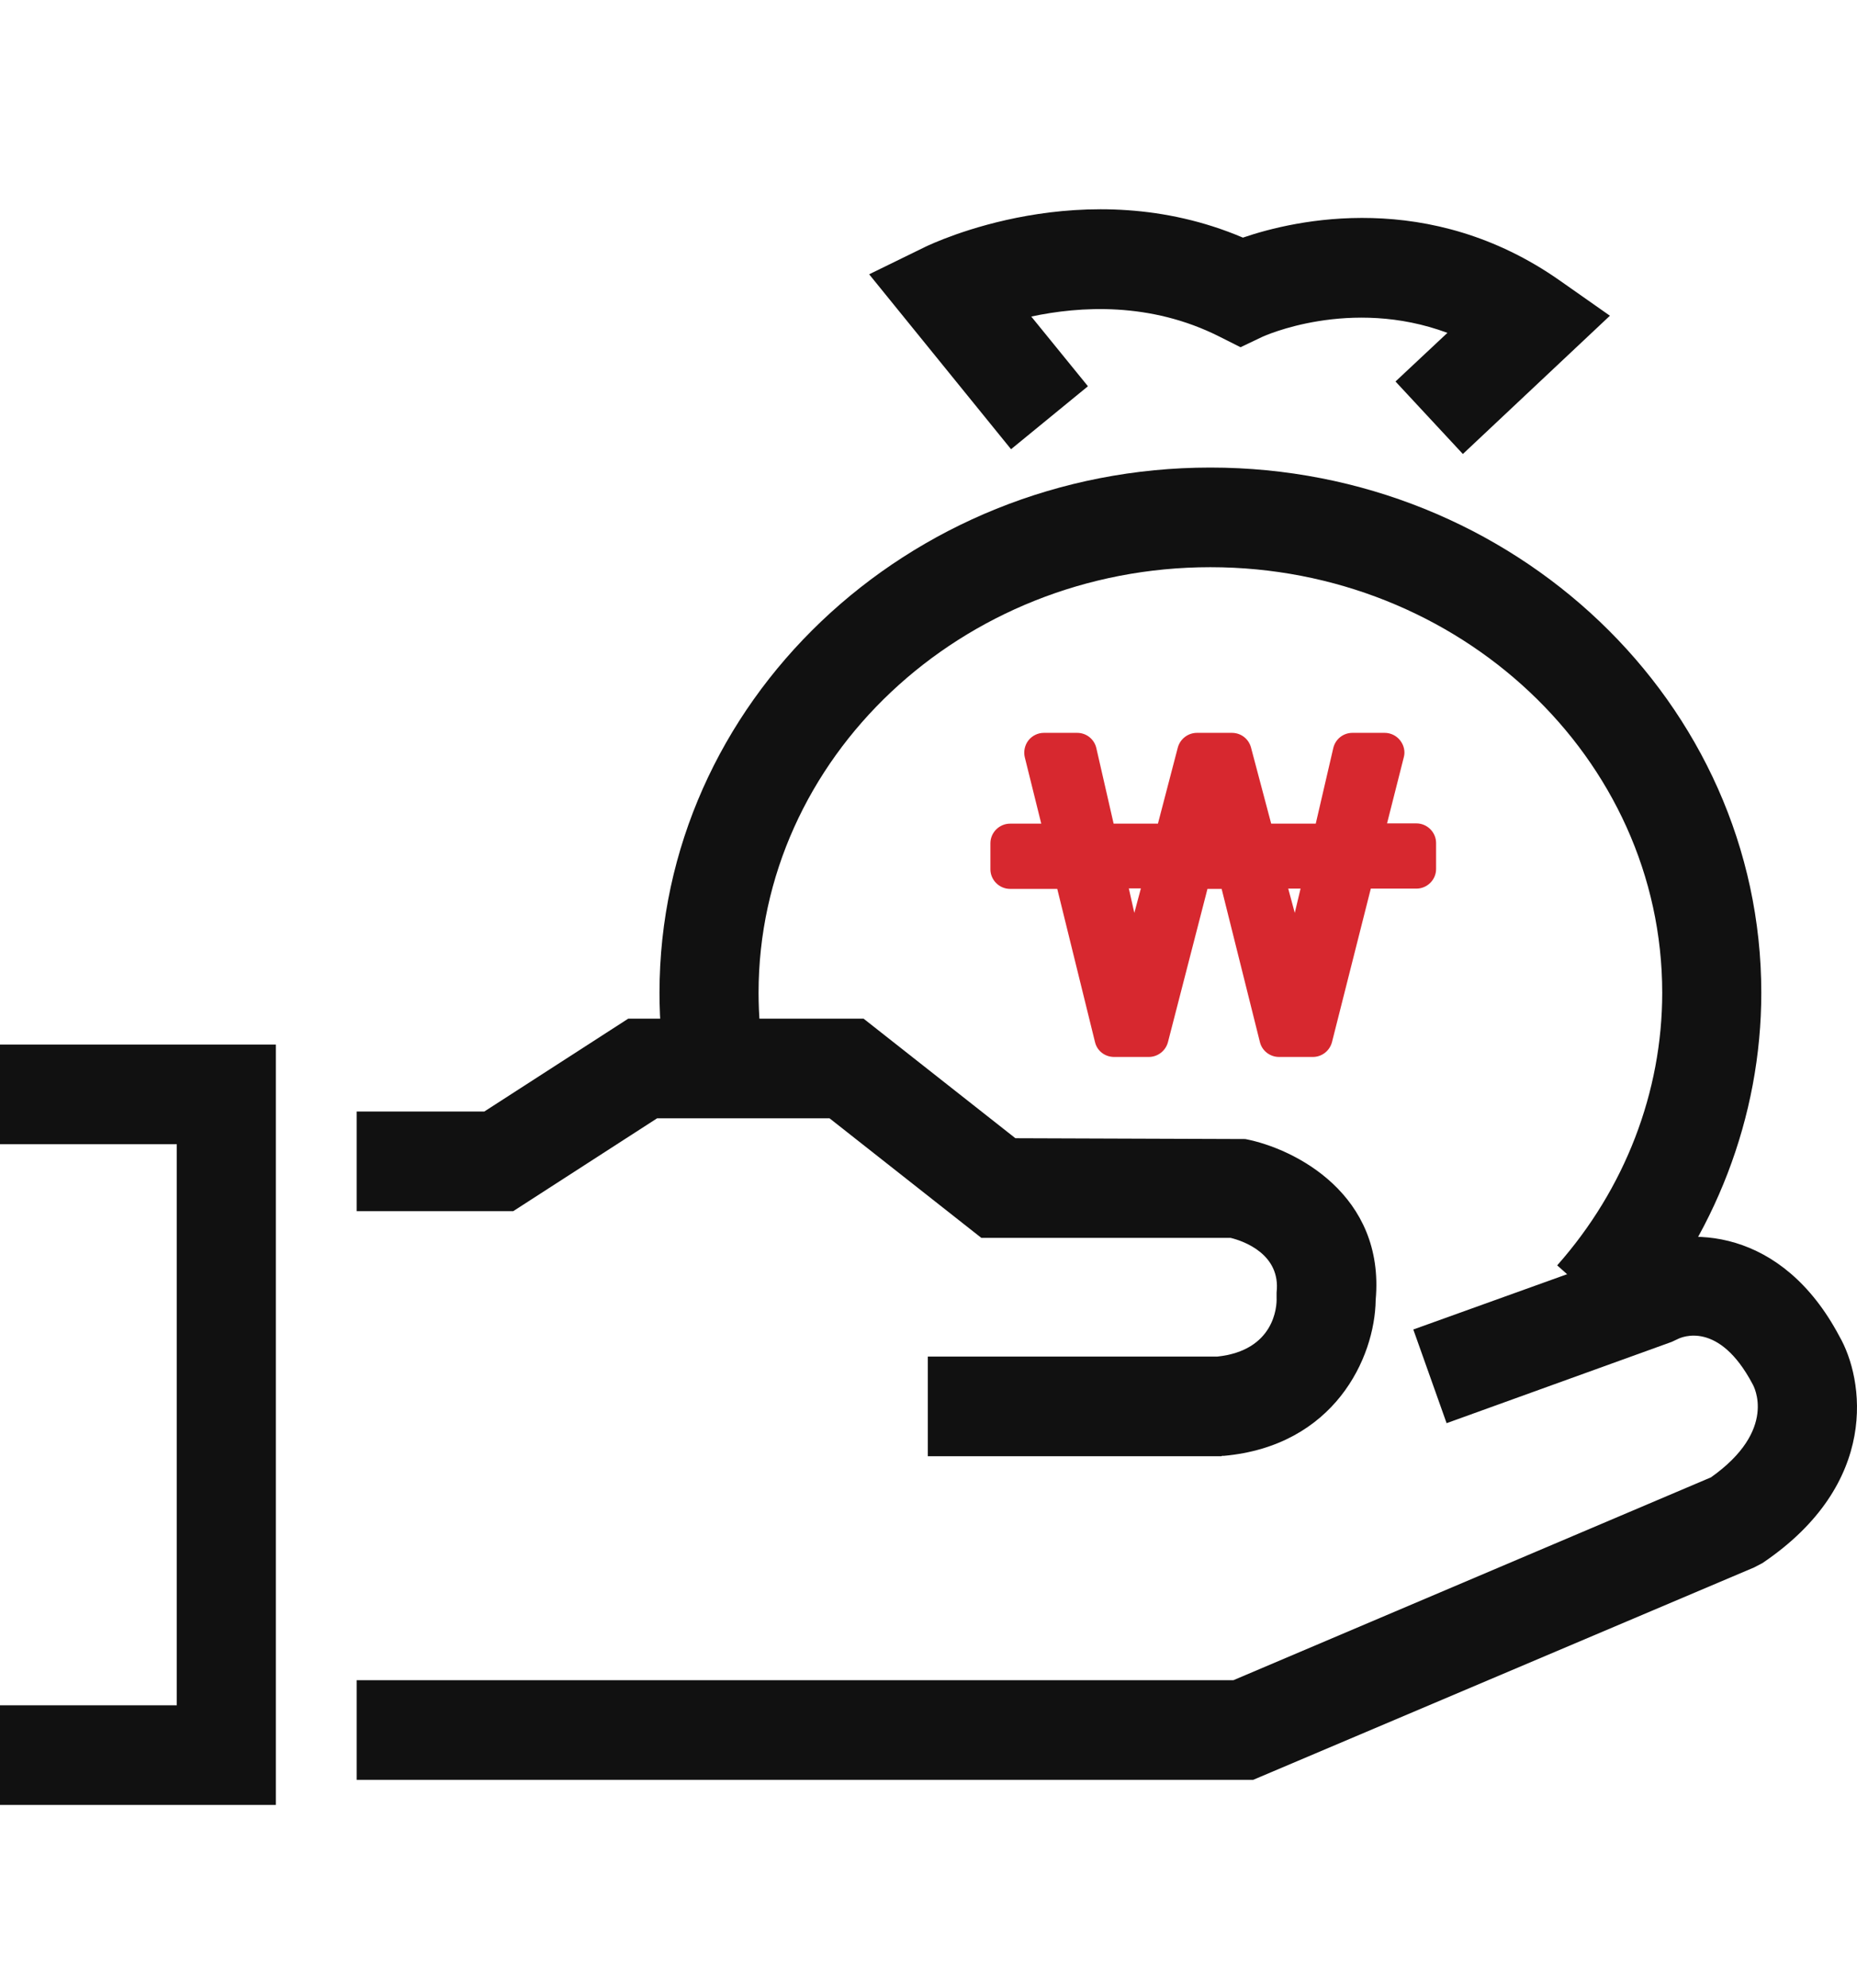
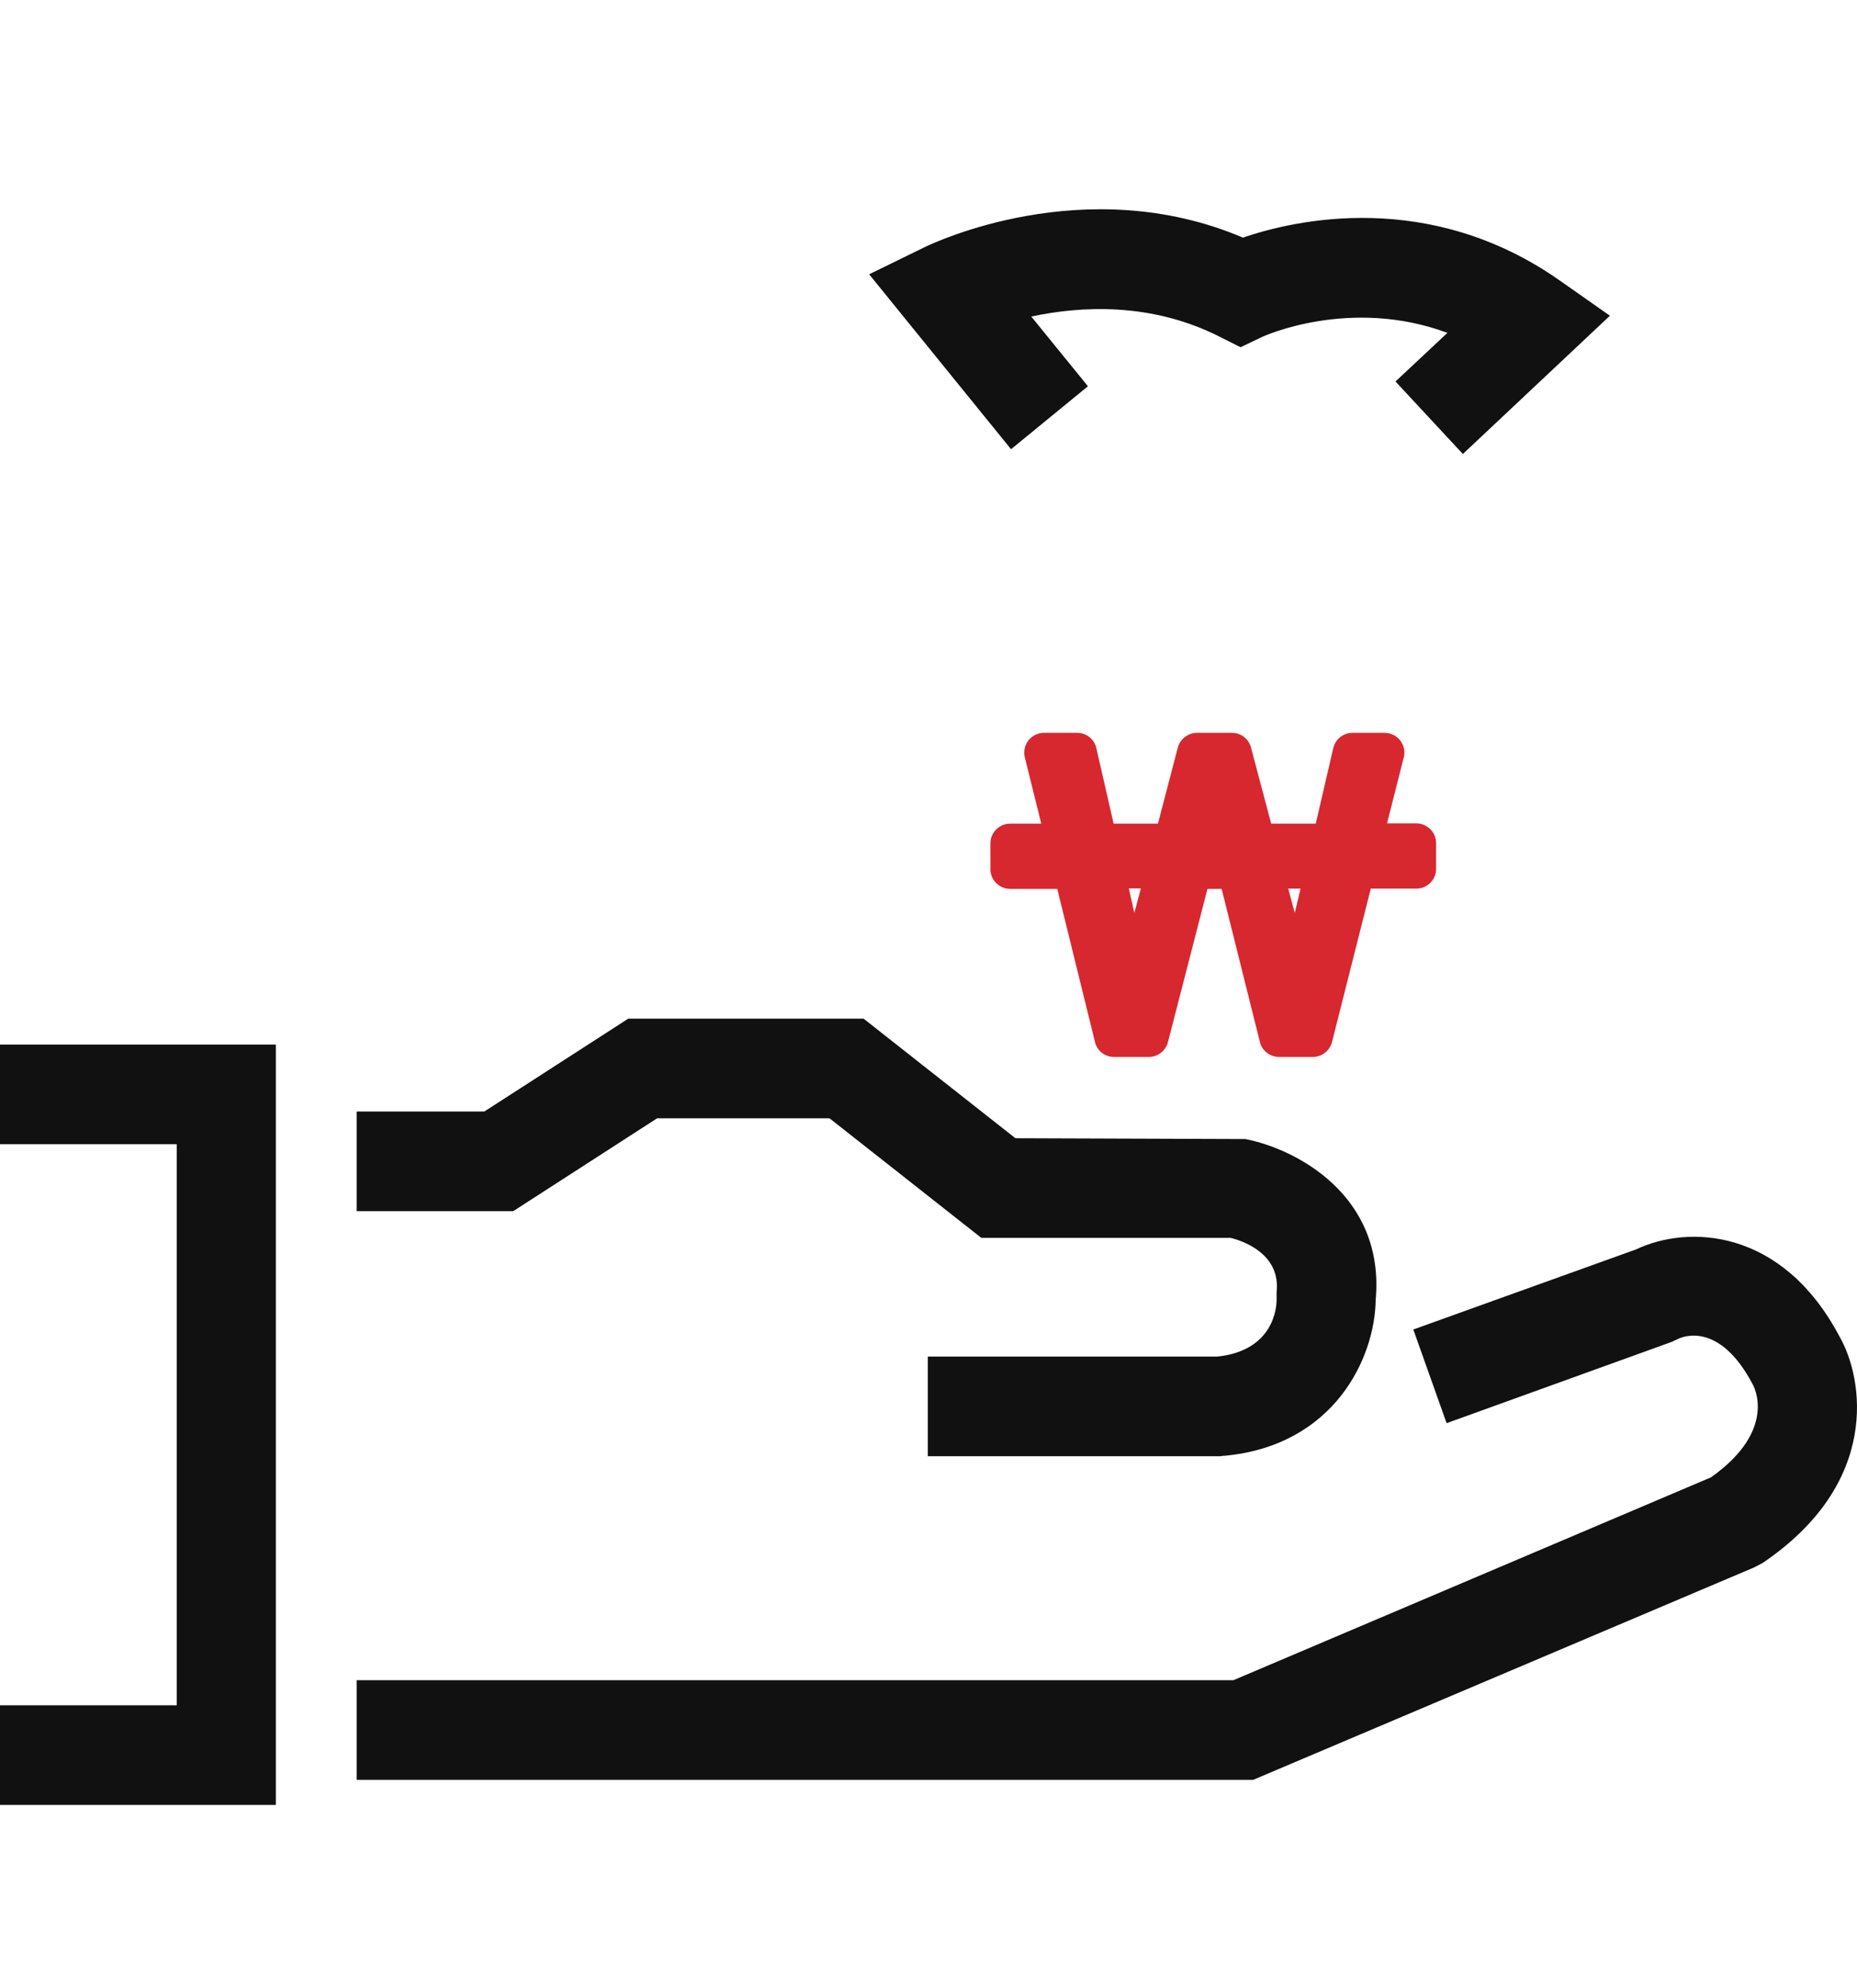
<svg xmlns="http://www.w3.org/2000/svg" width="71" height="76" viewBox="0 0 71 76" fill="none">
-   <path d="M62.371 50.902L59.537 48.373C62.128 45.448 63.553 41.746 63.553 37.953C63.553 28.98 55.794 21.683 46.278 21.683C36.762 21.683 29.003 28.98 29.003 37.953C29.003 38.821 29.079 39.69 29.216 40.543L25.488 41.182C25.306 40.131 25.215 39.034 25.215 37.953C25.215 26.878 34.671 17.874 46.278 17.874C57.886 17.874 67.341 26.878 67.341 37.953C67.341 42.691 65.568 47.291 62.371 50.917V50.902Z" fill="#111111" />
  <path d="M55.946 17.372L53.355 14.584L55.34 12.725C51.612 11.339 48.294 12.862 48.263 12.877L47.43 13.274L46.611 12.862C43.975 11.537 41.293 11.704 39.429 12.101L41.596 14.766L38.656 17.173L33.231 10.486L35.383 9.434C35.641 9.313 41.474 6.51 47.521 9.084C49.521 8.399 54.658 7.226 59.643 10.729L61.553 12.07L55.931 17.356L55.946 17.372Z" fill="#111111" />
  <path d="M53.032 31.477L53.674 28.943C53.734 28.724 53.674 28.485 53.533 28.305C53.393 28.125 53.173 28.016 52.942 28.016H51.709C51.358 28.016 51.058 28.255 50.977 28.594L50.306 31.487H48.602L47.83 28.574C47.74 28.245 47.449 28.016 47.098 28.016H45.765C45.425 28.016 45.124 28.245 45.033 28.574L44.272 31.487H42.578L41.916 28.594C41.836 28.255 41.535 28.016 41.184 28.016H39.911C39.681 28.016 39.461 28.125 39.32 28.305C39.18 28.485 39.13 28.724 39.18 28.943L39.811 31.487H38.618C38.208 31.487 37.867 31.827 37.867 32.236V33.233C37.867 33.642 38.208 33.981 38.618 33.981H40.423L41.866 39.838C41.946 40.177 42.247 40.406 42.598 40.406H43.921C44.262 40.406 44.562 40.177 44.653 39.848L46.166 33.981H46.708L48.171 39.838C48.251 40.167 48.552 40.406 48.903 40.406H50.196C50.536 40.406 50.837 40.177 50.927 39.838L52.411 33.971H54.155C54.566 33.971 54.907 33.632 54.907 33.223V32.226C54.907 31.817 54.566 31.477 54.155 31.477H53.032ZM49.725 33.971L49.504 34.899L49.254 33.971H49.725ZM43.37 34.899L43.264 34.43L43.159 33.962H43.39H43.62L43.37 34.899Z" fill="#D7282F" />
  <path d="M46.702 55.67H35.474V51.861H46.536C48.718 51.633 48.824 49.957 48.809 49.622V49.409C48.975 47.946 47.551 47.444 47.051 47.322H37.52L31.716 42.751H25.124L19.623 46.301H13.638V42.492H18.517L24.018 38.943H33.019L38.823 43.513L47.612 43.544C49.506 43.909 52.961 45.661 52.597 49.698C52.567 51.922 51.006 55.274 46.793 55.655H46.718L46.702 55.67Z" fill="#111111" />
-   <path d="M47.915 68.04H13.638V64.232H47.157L65.417 56.477C67.978 54.664 67.053 52.989 67.008 52.913C65.72 50.475 64.295 51.115 64.144 51.191L63.916 51.298L55.309 54.406L54.036 50.825L62.553 47.763C64.538 46.819 68.129 46.941 70.326 51.084C71.266 52.715 71.902 56.706 67.387 59.753L67.068 59.92L47.915 68.04Z" fill="#111111" />
+   <path d="M47.915 68.04H13.638V64.232H47.157L65.417 56.477C67.978 54.664 67.053 52.989 67.008 52.913C65.72 50.475 64.295 51.115 64.144 51.191L63.916 51.298L55.309 54.406L54.036 50.825L62.553 47.763C64.538 46.819 68.129 46.941 70.326 51.084C71.266 52.715 71.902 56.706 67.387 59.753L67.068 59.92Z" fill="#111111" />
  <path d="M10.547 69H0V65.191H6.758V43.742H0V39.933H10.547V69Z" fill="#111111" />
</svg>